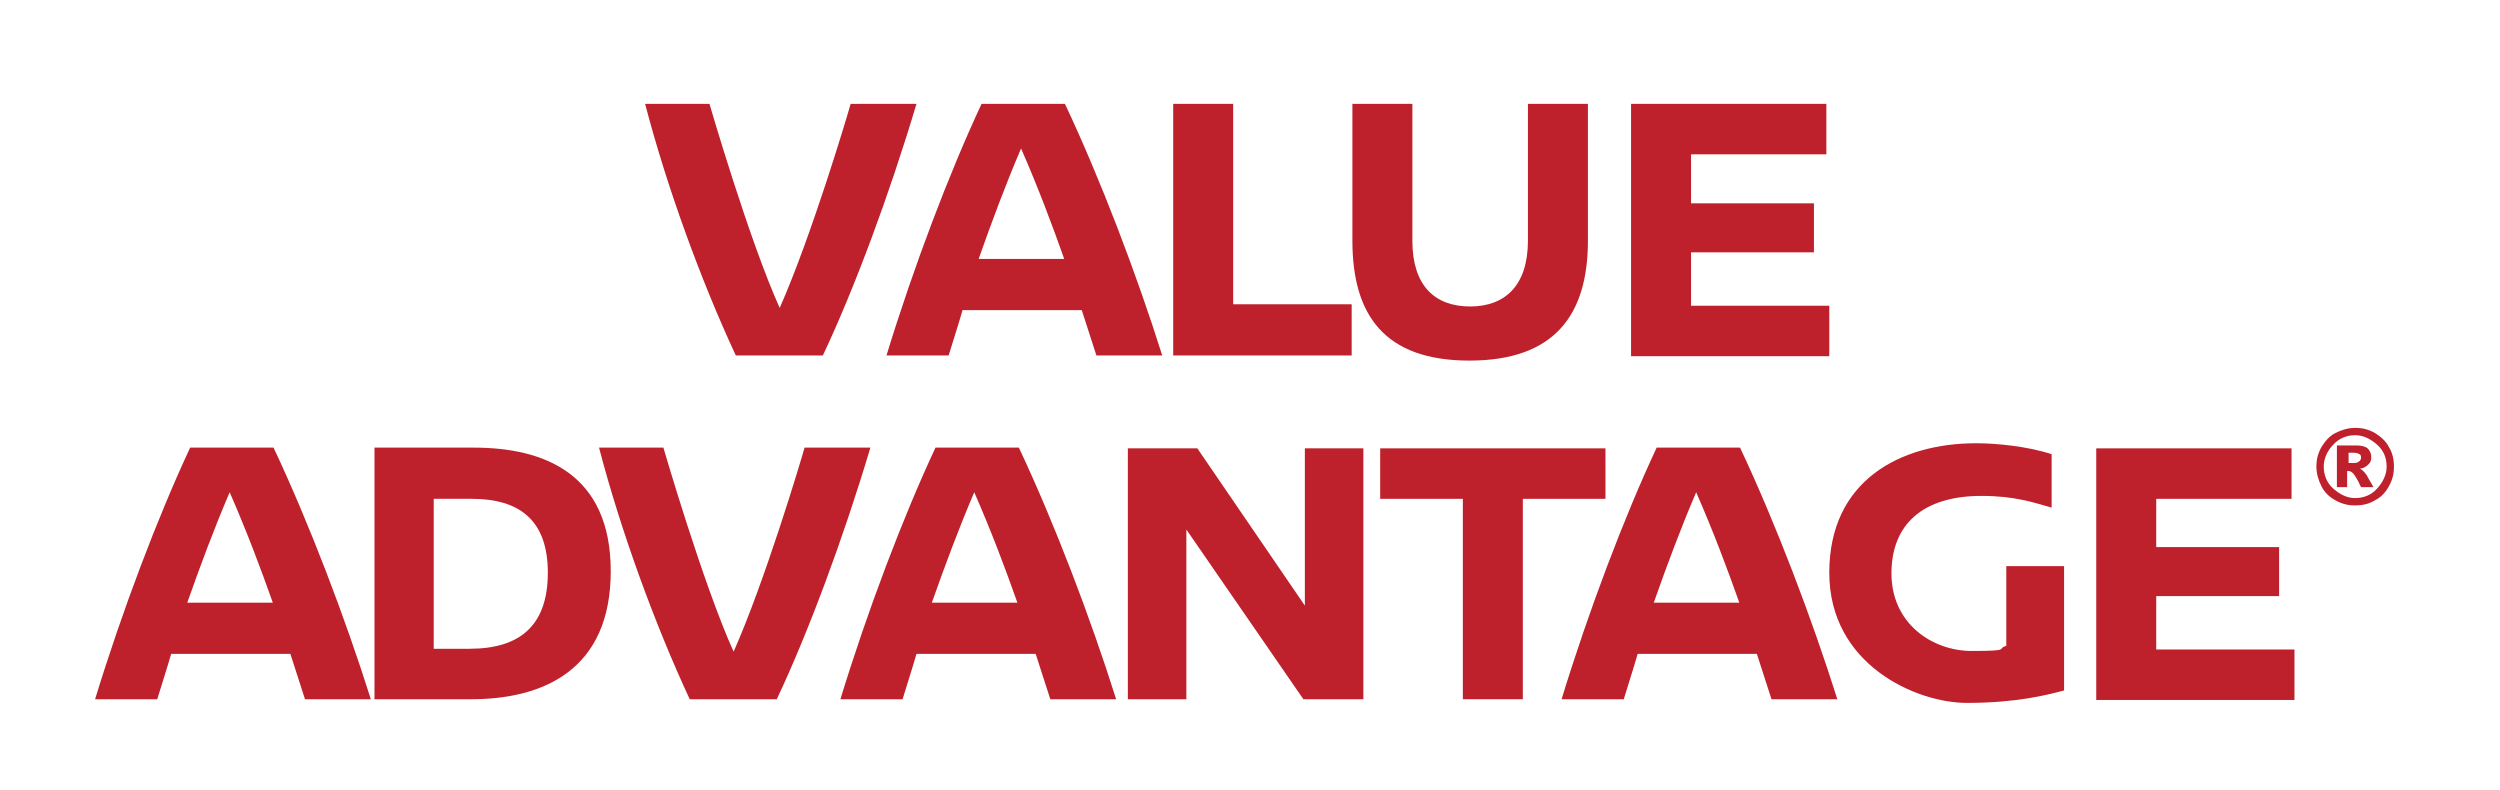
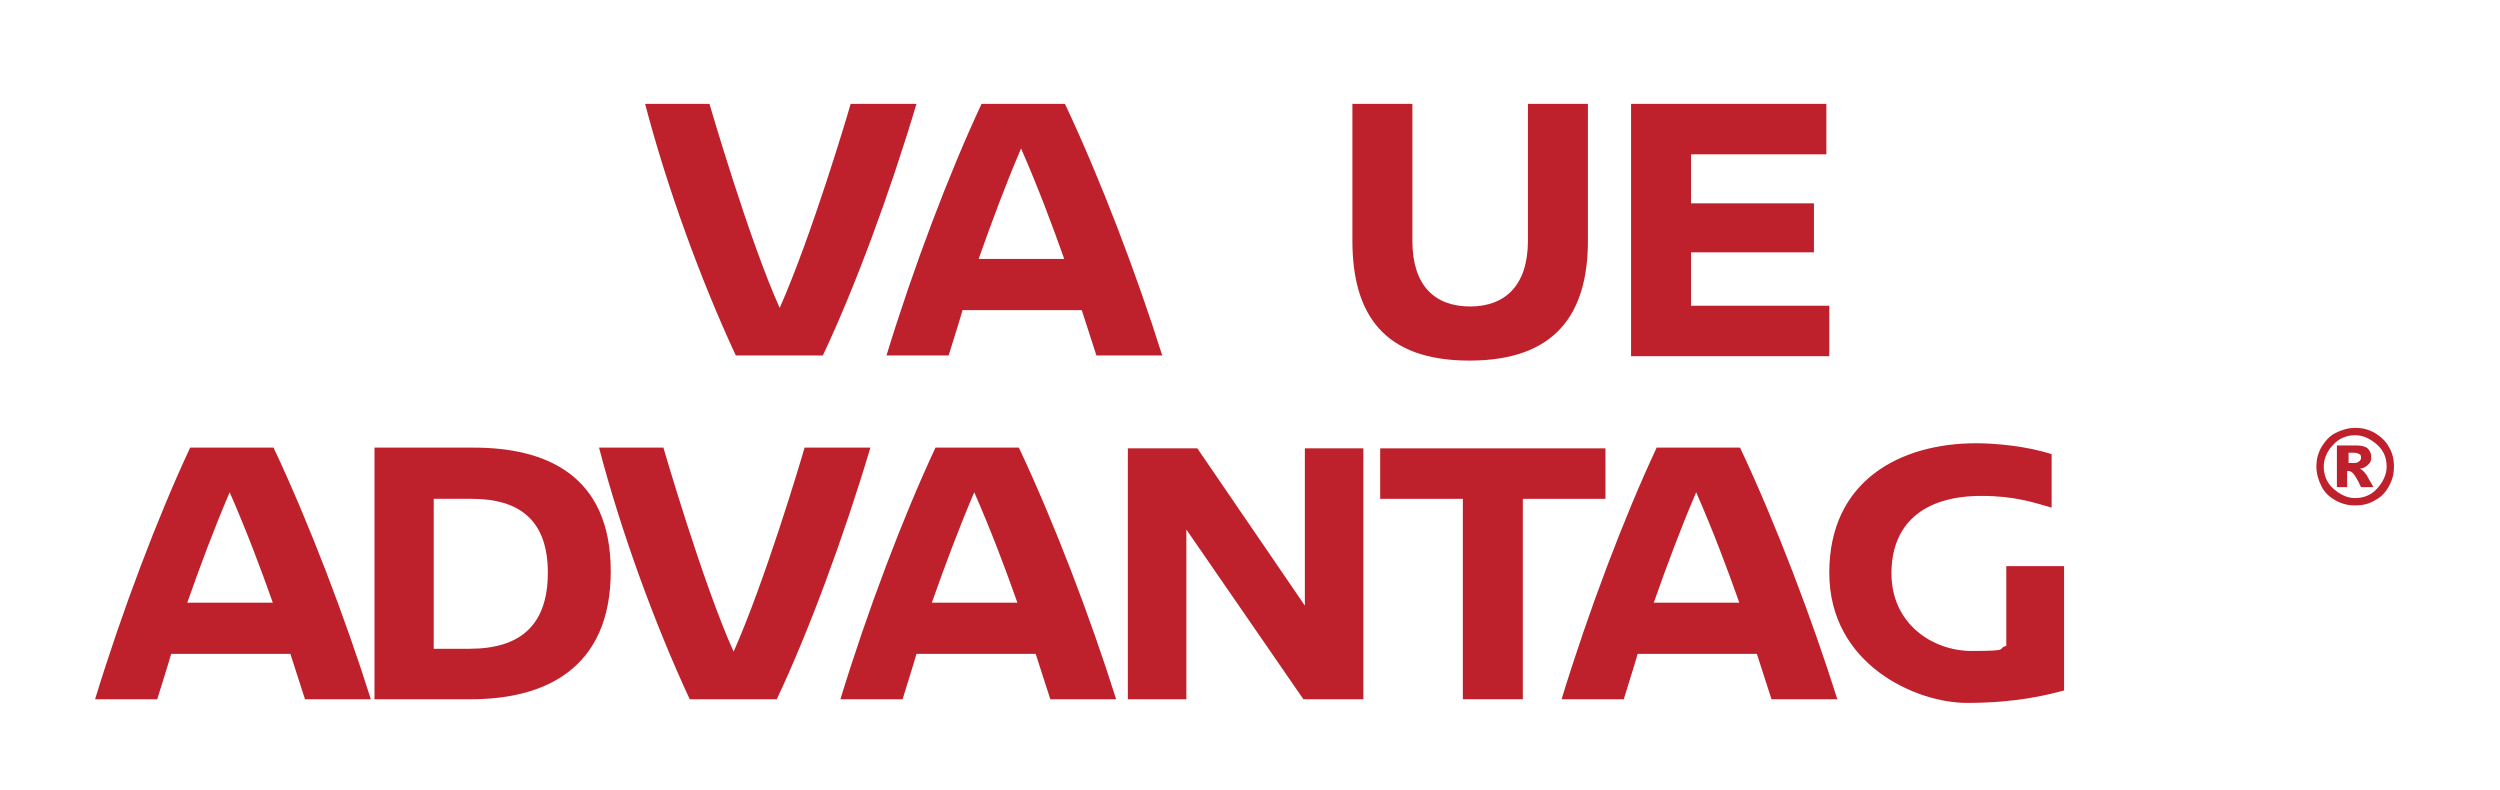
<svg xmlns="http://www.w3.org/2000/svg" version="1.1" viewBox="0 0 341.8 108">
  <defs>
    <style> .cls-1 { fill: #be202c; } </style>
  </defs>
  <g>
    <g id="Layer_1">
      <g id="Layer_1-2" data-name="Layer_1">
        <g>
          <path class="cls-1" d="M125.3,14.2c-3.7,12.4-8.5,25.3-12.8,34.4h-11.9c-4.7-10.1-9.4-22.9-12.4-34.4h8.8s5.4,18.6,9.6,27.9c4.3-9.7,9.2-26.1,9.7-27.9,0,0,9,0,9,0Z" />
          <path class="cls-1" d="M147.8,42.4h-16.2c-.6,2.1-1.3,4.2-1.9,6.2h-8.5c3.7-12.1,8.6-25,13-34.4h11.4c4.9,10.4,9.8,23.3,13.3,34.4h-9l-2-6.2ZM145.5,35.4c-1.7-4.8-3.5-9.6-5.9-15.1-2.1,4.9-4,10-5.8,15.1h11.6Z" />
-           <path class="cls-1" d="M184.8,41.7v6.9h-24.4V14.2h8.2v27.4h16.2Z" />
          <path class="cls-1" d="M217.1,32.9c0,10.2-4.6,16.4-16.2,16.4s-16-6.2-16-16.4V14.2h8.2v18.7c0,6.2,3.1,9,7.9,9s7.9-2.9,7.9-9V14.2h8.2v18.6h0Z" />
          <path class="cls-1" d="M231.2,21.2v6.6h16.8v6.7h-16.8v7.3h18.9v6.9h-27.1V14.2h26.7v6.9h-18.5Z" />
          <path class="cls-1" d="M39.6,89.4h-16.2c-.6,2.1-1.3,4.2-1.9,6.2h-8.5c3.7-12.1,8.6-25,13-34.4h11.4c4.9,10.4,9.8,23.3,13.3,34.4h-9l-2-6.2ZM37.3,82.4c-1.7-4.8-3.5-9.6-5.9-15.1-2.1,4.9-4,10-5.8,15.1h11.6Z" />
          <path class="cls-1" d="M64.8,61.2c9.5,0,18.7,3.5,18.7,16.9s-9.1,17.5-19.1,17.5h-13.2v-34.4h13.7ZM59.3,88.7h4.9c6.9,0,10.7-3.2,10.7-10.4s-3.9-10.1-10.4-10.1h-5.2v20.5Z" />
          <path class="cls-1" d="M119,61.2c-3.7,12.4-8.5,25.3-12.8,34.4h-11.9c-4.7-10.1-9.4-22.9-12.4-34.4h8.8s5.4,18.6,9.6,27.9c4.3-9.7,9.2-26.1,9.7-27.9h9Z" />
          <path class="cls-1" d="M141.5,89.4h-16.2c-.6,2.1-1.3,4.2-1.9,6.2h-8.5c3.7-12.1,8.6-25,13-34.4h11.4c4.9,10.4,9.8,23.3,13.3,34.4h-9l-2-6.2ZM139.1,82.4c-1.7-4.8-3.5-9.6-5.9-15.1-2.1,4.9-4,10-5.8,15.1h11.6Z" />
          <path class="cls-1" d="M178.2,95.6l-16-23.2v23.2h-8v-34.3h9.5l14.7,21.5v-21.5h8v34.3h-8.1Z" />
          <path class="cls-1" d="M208.2,68.2v27.4h-8.2v-27.4h-11.3v-6.9h30.8v6.9h-11.3Z" />
          <path class="cls-1" d="M240.1,89.4h-16.2c-.6,2.1-1.3,4.2-1.9,6.2h-8.5c3.7-12.1,8.6-25,13-34.4h11.4c4.9,10.4,9.8,23.3,13.3,34.4h-9l-2-6.2ZM237.8,82.4c-1.7-4.8-3.5-9.6-5.9-15.1-2.1,4.9-4,10-5.8,15.1h11.6Z" />
          <path class="cls-1" d="M280.5,62.1v7.3c-2.5-.7-5-1.6-9.6-1.6-7.9,0-12.3,3.8-12.3,10.6s5.5,10.6,11,10.6,3.3-.3,4.7-.7v-10.9h7.9v17c-2.3.6-6.4,1.7-13.3,1.7s-18.8-5.2-18.8-17.8,9.7-17.7,20.1-17.7c2.6,0,7,.4,10.3,1.5Z" />
-           <path class="cls-1" d="M294.8,68.2v6.6h16.8v6.7h-16.8v7.3h18.9v6.9h-27.1v-34.4h26.7v6.9h-18.5Z" />
-           <path class="cls-1" d="M327.3,63.8c0,1-.2,1.8-.7,2.7s-1.1,1.5-1.9,1.9c-.8.5-1.7.7-2.7.7s-1.8-.2-2.7-.7-1.5-1.1-1.9-1.9-.7-1.7-.7-2.7.2-1.8.7-2.7c.5-.8,1.1-1.5,1.9-1.9s1.7-.7,2.7-.7,1.8.2,2.7.7c.8.5,1.5,1.1,1.9,1.9.5.8.7,1.7.7,2.7ZM326.3,63.8c0-1.2-.4-2.2-1.3-3s-1.9-1.3-3-1.3-2.2.4-3,1.3c-.8.8-1.3,1.9-1.3,3s.4,2.2,1.3,3,1.9,1.3,3,1.3,2.2-.4,3-1.3,1.3-1.9,1.3-3ZM319.6,60.9h2.5c.7,0,1.2.1,1.6.4.3.3.5.7.5,1.2s-.1.7-.4,1-.6.5-1.2.6c.2,0,.4.2.5.3.1.1.3.3.5.6,0,0,.3.6.9,1.6h-1.7c-.5-1.1-.9-1.7-1.1-1.9-.2-.2-.4-.3-.6-.3s-.1,0-.2,0v2.2h-1.4v-5.7h0ZM321,63.3h.6c.4,0,.7,0,.9-.2.2-.1.3-.3.3-.5s0-.4-.2-.5c-.2-.1-.4-.2-.8-.2h-.7v1.4h0Z" />
+           <path class="cls-1" d="M327.3,63.8c0,1-.2,1.8-.7,2.7s-1.1,1.5-1.9,1.9c-.8.5-1.7.7-2.7.7s-1.8-.2-2.7-.7-1.5-1.1-1.9-1.9-.7-1.7-.7-2.7.2-1.8.7-2.7c.5-.8,1.1-1.5,1.9-1.9s1.7-.7,2.7-.7,1.8.2,2.7.7c.8.5,1.5,1.1,1.9,1.9.5.8.7,1.7.7,2.7M326.3,63.8c0-1.2-.4-2.2-1.3-3s-1.9-1.3-3-1.3-2.2.4-3,1.3c-.8.8-1.3,1.9-1.3,3s.4,2.2,1.3,3,1.9,1.3,3,1.3,2.2-.4,3-1.3,1.3-1.9,1.3-3ZM319.6,60.9h2.5c.7,0,1.2.1,1.6.4.3.3.5.7.5,1.2s-.1.7-.4,1-.6.5-1.2.6c.2,0,.4.2.5.3.1.1.3.3.5.6,0,0,.3.6.9,1.6h-1.7c-.5-1.1-.9-1.7-1.1-1.9-.2-.2-.4-.3-.6-.3s-.1,0-.2,0v2.2h-1.4v-5.7h0ZM321,63.3h.6c.4,0,.7,0,.9-.2.2-.1.3-.3.3-.5s0-.4-.2-.5c-.2-.1-.4-.2-.8-.2h-.7v1.4h0Z" />
        </g>
      </g>
    </g>
  </g>
</svg>